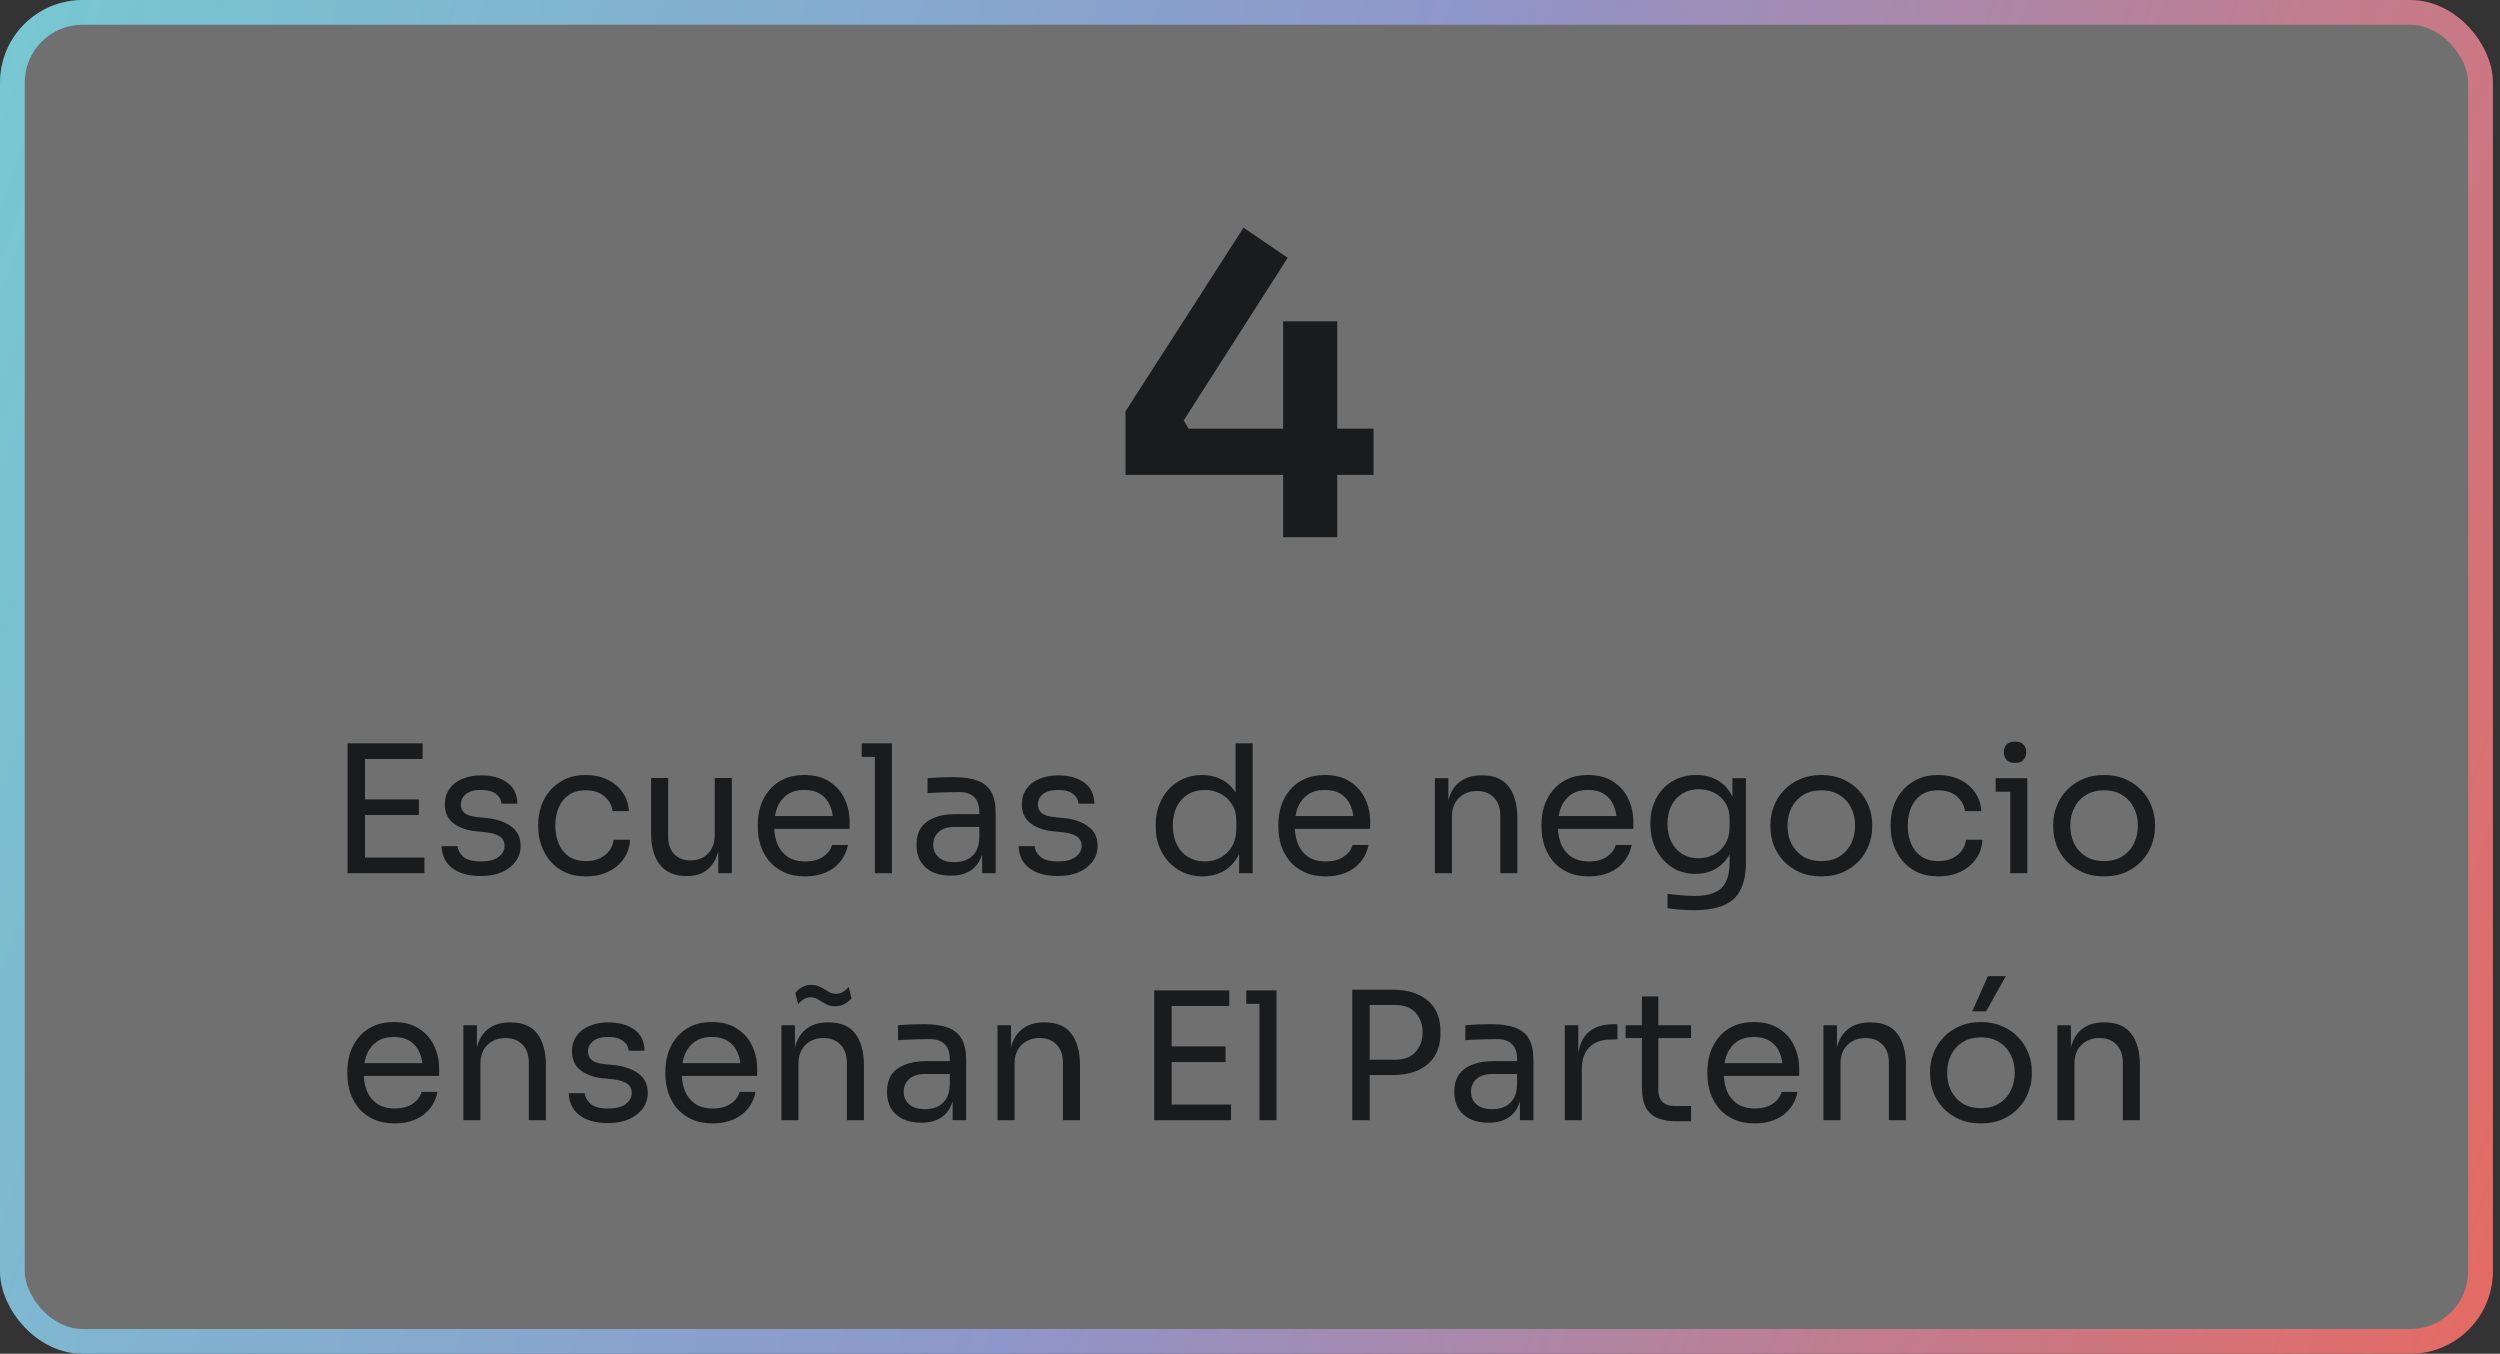
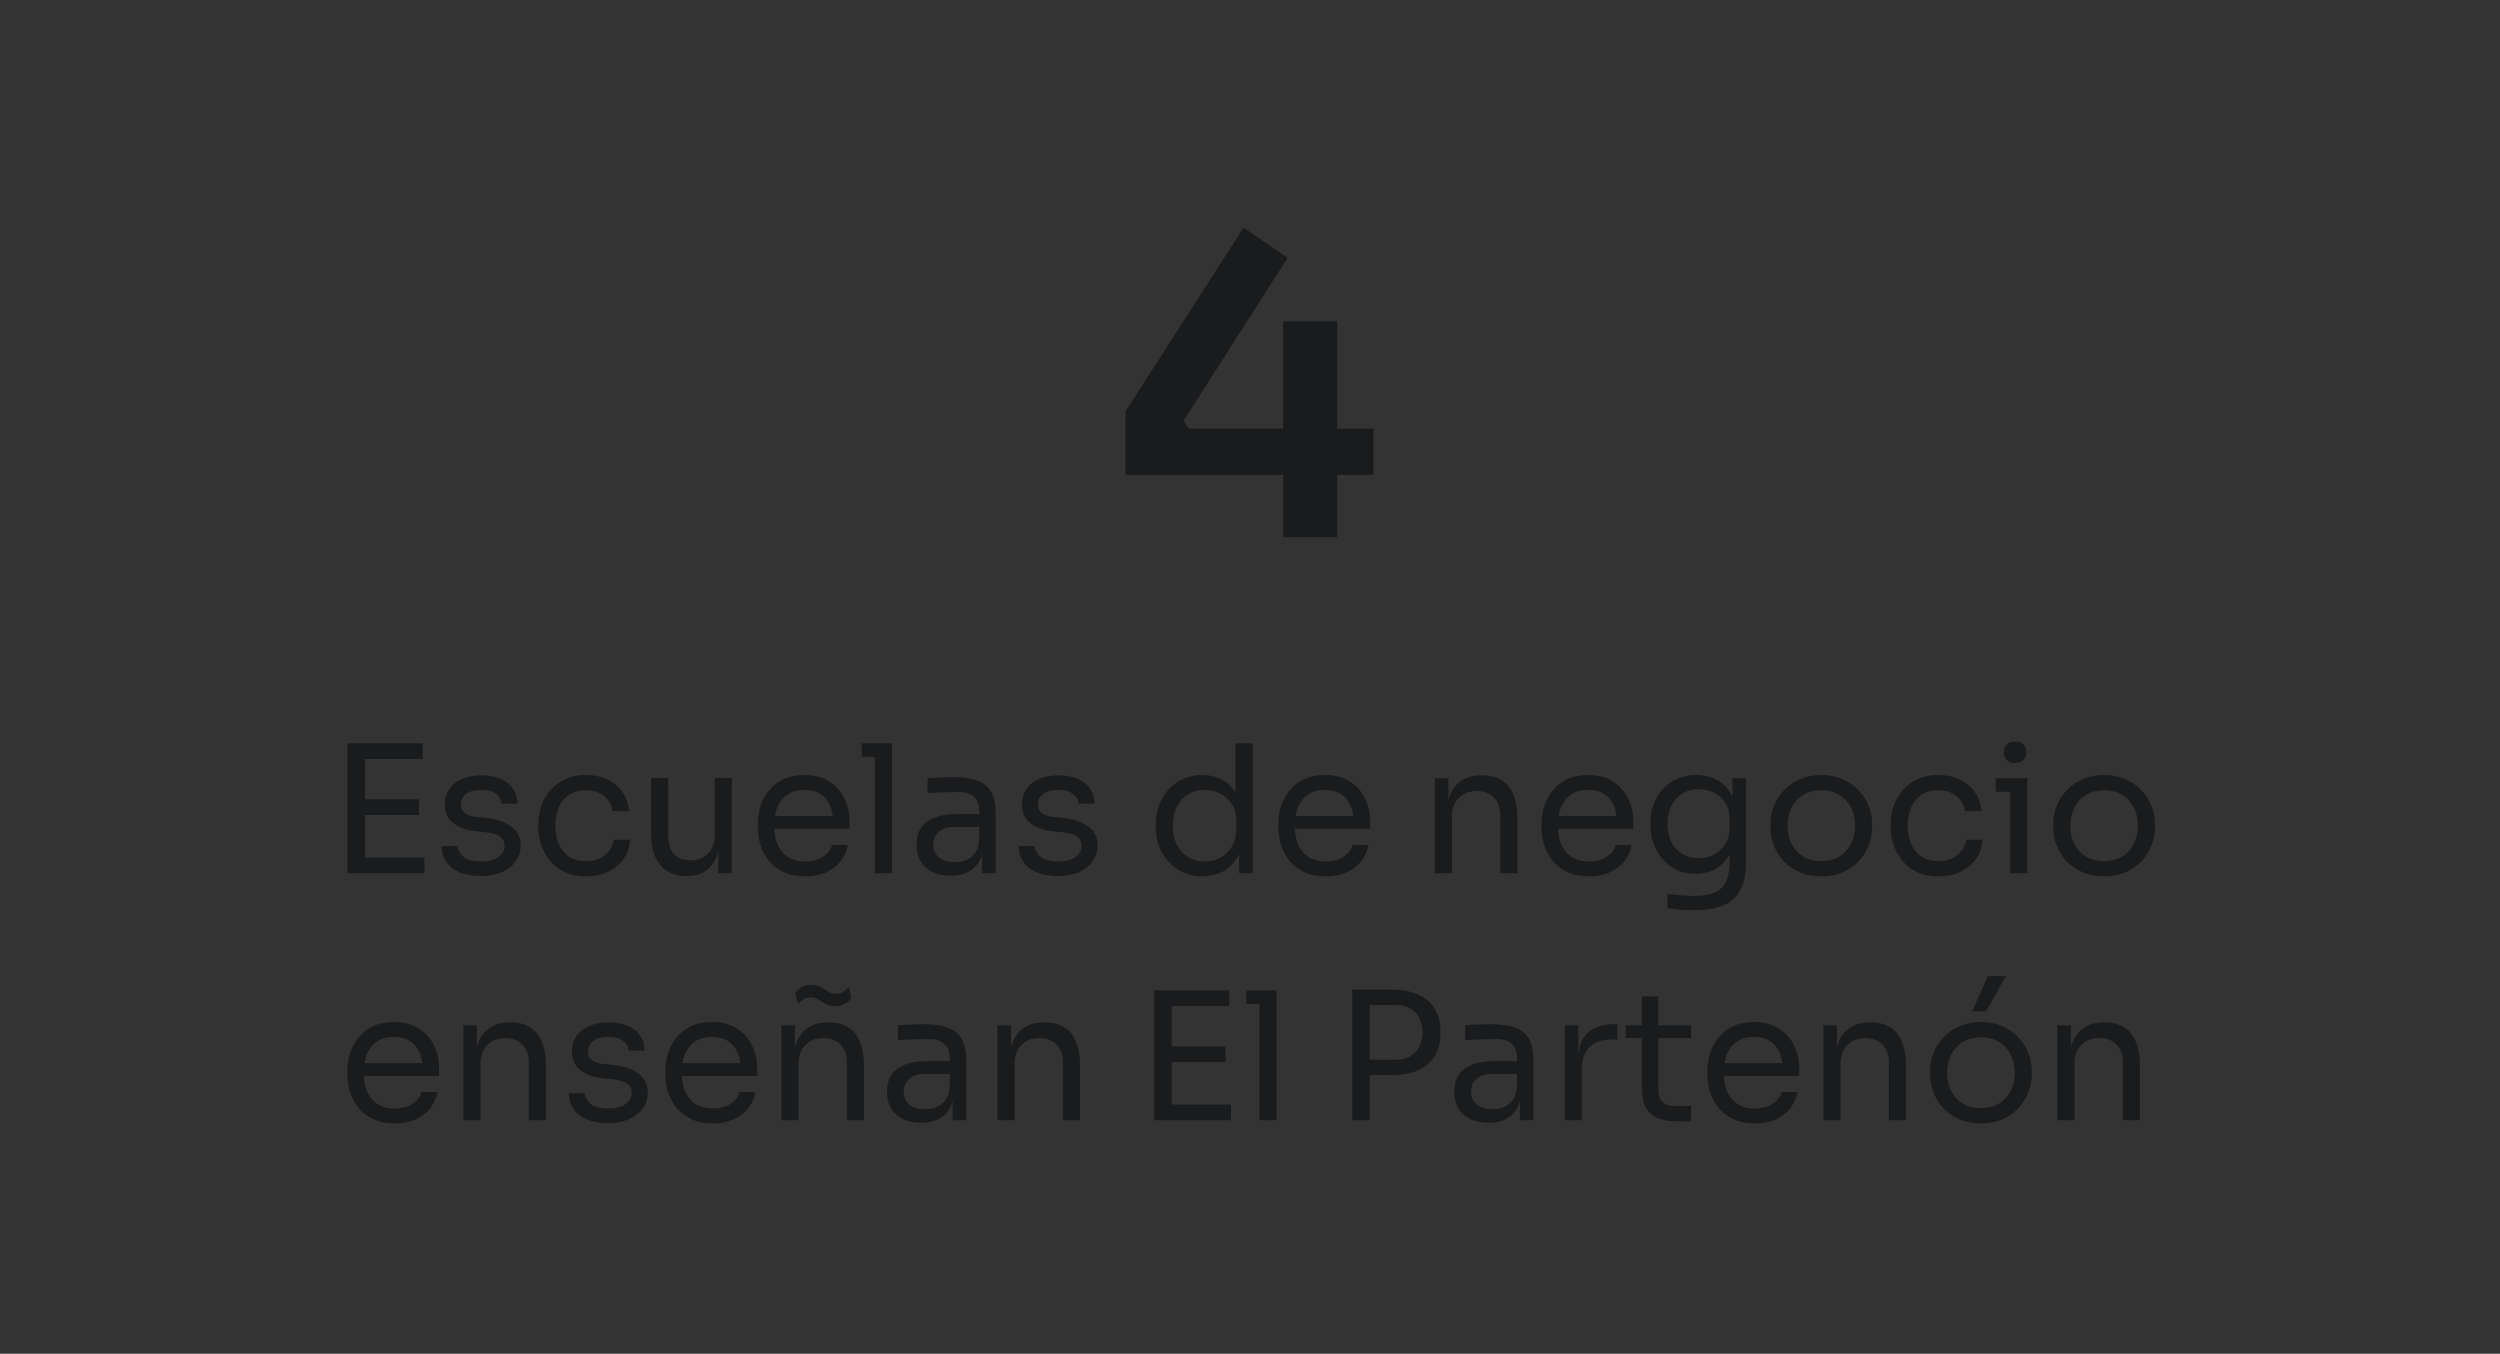
<svg xmlns="http://www.w3.org/2000/svg" width="253" height="137" viewBox="0 0 253 137" fill="none">
  <rect x="0" y="0" width="253" height="137" fill="#333333" stroke="none" />
-   <rect x="1.253" y="1.253" width="249.774" height="134.494" rx="7.101" fill="white" fill-opacity="0.3" stroke="url(#paint0_linear_653_559)" stroke-width="2.506" />
  <path d="M113.9 48.059V41.627L125.846 23.04L130.315 26.089L119.789 42.546L120.29 43.381H139.003V48.059H113.9ZM129.855 54.366V32.521H135.327V54.366H129.855ZM35.174 88.366V75.226H36.938V88.366H35.174ZM36.578 88.366V86.782H42.95V88.366H36.578ZM36.578 82.48V80.896H42.392V82.48H36.578ZM36.578 76.81V75.226H42.77V76.81H36.578ZM48.689 88.654C47.429 88.654 46.451 88.384 45.755 87.844C45.071 87.304 44.717 86.566 44.693 85.63H46.313C46.337 86.002 46.523 86.356 46.871 86.692C47.231 87.016 47.837 87.178 48.689 87.178C49.457 87.178 50.045 87.028 50.453 86.728C50.861 86.416 51.065 86.038 51.065 85.594C51.065 85.198 50.915 84.892 50.615 84.676C50.315 84.448 49.829 84.298 49.157 84.226L48.113 84.118C47.201 84.022 46.457 83.752 45.881 83.308C45.305 82.852 45.017 82.216 45.017 81.4C45.017 80.788 45.173 80.266 45.485 79.834C45.797 79.39 46.229 79.054 46.781 78.826C47.333 78.586 47.969 78.466 48.689 78.466C49.769 78.466 50.645 78.706 51.317 79.186C51.989 79.666 52.337 80.38 52.361 81.328H50.741C50.729 80.944 50.549 80.62 50.201 80.356C49.865 80.08 49.361 79.942 48.689 79.942C48.017 79.942 47.507 80.08 47.159 80.356C46.811 80.632 46.637 80.98 46.637 81.4C46.637 81.76 46.757 82.048 46.997 82.264C47.249 82.48 47.657 82.618 48.221 82.678L49.265 82.786C50.297 82.894 51.125 83.182 51.749 83.65C52.373 84.106 52.685 84.754 52.685 85.594C52.685 86.194 52.511 86.728 52.163 87.196C51.827 87.652 51.359 88.012 50.759 88.276C50.159 88.528 49.469 88.654 48.689 88.654ZM59.312 88.69C58.484 88.69 57.764 88.546 57.152 88.258C56.552 87.97 56.054 87.586 55.658 87.106C55.262 86.614 54.962 86.074 54.758 85.486C54.566 84.898 54.47 84.31 54.47 83.722V83.398C54.47 82.786 54.566 82.186 54.758 81.598C54.962 81.01 55.262 80.482 55.658 80.014C56.066 79.534 56.57 79.15 57.17 78.862C57.77 78.574 58.472 78.43 59.276 78.43C60.08 78.43 60.8 78.58 61.436 78.88C62.084 79.18 62.6 79.606 62.984 80.158C63.38 80.698 63.602 81.34 63.65 82.084H61.994C61.91 81.484 61.634 80.986 61.166 80.59C60.698 80.182 60.068 79.978 59.276 79.978C58.592 79.978 58.022 80.134 57.566 80.446C57.11 80.758 56.768 81.184 56.54 81.724C56.312 82.264 56.198 82.876 56.198 83.56C56.198 84.22 56.312 84.826 56.54 85.378C56.768 85.918 57.11 86.35 57.566 86.674C58.034 86.986 58.616 87.142 59.312 87.142C59.852 87.142 60.32 87.046 60.716 86.854C61.112 86.662 61.43 86.404 61.67 86.08C61.91 85.756 62.054 85.39 62.102 84.982H63.758C63.722 85.738 63.5 86.392 63.092 86.944C62.696 87.496 62.168 87.928 61.508 88.24C60.86 88.54 60.128 88.69 59.312 88.69ZM69.436 88.654C68.296 88.654 67.42 88.282 66.808 87.538C66.196 86.794 65.89 85.72 65.89 84.316V78.736H67.618V84.658C67.618 85.414 67.822 86.008 68.23 86.44C68.638 86.86 69.19 87.07 69.886 87.07C70.606 87.07 71.194 86.842 71.65 86.386C72.106 85.918 72.334 85.282 72.334 84.478V78.736H74.062V88.366H72.694V84.244H72.91C72.91 85.192 72.784 85.996 72.532 86.656C72.28 87.304 71.902 87.802 71.398 88.15C70.906 88.486 70.276 88.654 69.508 88.654H69.436ZM81.495 88.69C80.654 88.69 79.928 88.546 79.317 88.258C78.704 87.97 78.207 87.592 77.823 87.124C77.439 86.644 77.15 86.11 76.959 85.522C76.778 84.934 76.689 84.334 76.689 83.722V83.398C76.689 82.774 76.778 82.168 76.959 81.58C77.15 80.992 77.439 80.464 77.823 79.996C78.207 79.516 78.692 79.138 79.281 78.862C79.88 78.574 80.582 78.43 81.386 78.43C82.43 78.43 83.288 78.658 83.96 79.114C84.644 79.558 85.148 80.134 85.472 80.842C85.808 81.55 85.977 82.306 85.977 83.11V83.884H77.445V82.588H84.716L84.32 83.29C84.32 82.606 84.213 82.018 83.996 81.526C83.781 81.022 83.457 80.632 83.025 80.356C82.593 80.08 82.046 79.942 81.386 79.942C80.703 79.942 80.132 80.098 79.677 80.41C79.233 80.722 78.897 81.148 78.668 81.688C78.453 82.228 78.344 82.852 78.344 83.56C78.344 84.244 78.453 84.862 78.668 85.414C78.897 85.954 79.245 86.386 79.713 86.71C80.18 87.022 80.775 87.178 81.495 87.178C82.251 87.178 82.862 87.01 83.331 86.674C83.811 86.338 84.099 85.948 84.195 85.504H85.814C85.683 86.164 85.418 86.734 85.022 87.214C84.626 87.694 84.129 88.06 83.528 88.312C82.928 88.564 82.251 88.69 81.495 88.69ZM88.538 88.366V75.226H90.266V88.366H88.538ZM87.206 76.594V75.226H90.266V76.594H87.206ZM99.394 88.366V85.486H99.106V82.156C99.106 81.496 98.932 80.998 98.584 80.662C98.248 80.326 97.75 80.158 97.09 80.158C96.718 80.158 96.334 80.164 95.938 80.176C95.542 80.188 95.164 80.2 94.804 80.212C94.444 80.224 94.132 80.242 93.868 80.266V78.754C94.132 78.73 94.408 78.712 94.696 78.7C94.996 78.676 95.302 78.664 95.614 78.664C95.926 78.652 96.226 78.646 96.514 78.646C97.498 78.646 98.302 78.766 98.926 79.006C99.55 79.234 100.012 79.612 100.312 80.14C100.612 80.668 100.762 81.382 100.762 82.282V88.366H99.394ZM96.244 88.618C95.524 88.618 94.9 88.498 94.372 88.258C93.856 88.006 93.454 87.646 93.166 87.178C92.89 86.71 92.752 86.146 92.752 85.486C92.752 84.802 92.902 84.232 93.202 83.776C93.514 83.32 93.964 82.978 94.552 82.75C95.14 82.51 95.848 82.39 96.676 82.39H99.286V83.686H96.604C95.908 83.686 95.374 83.854 95.002 84.19C94.63 84.526 94.444 84.958 94.444 85.486C94.444 86.014 94.63 86.44 95.002 86.764C95.374 87.088 95.908 87.25 96.604 87.25C97.012 87.25 97.402 87.178 97.774 87.034C98.146 86.878 98.452 86.626 98.692 86.278C98.944 85.918 99.082 85.426 99.106 84.802L99.574 85.486C99.514 86.17 99.346 86.746 99.07 87.214C98.806 87.67 98.434 88.018 97.954 88.258C97.486 88.498 96.916 88.618 96.244 88.618ZM107.084 88.654C105.824 88.654 104.846 88.384 104.15 87.844C103.466 87.304 103.112 86.566 103.088 85.63H104.708C104.732 86.002 104.918 86.356 105.266 86.692C105.626 87.016 106.232 87.178 107.084 87.178C107.852 87.178 108.44 87.028 108.848 86.728C109.256 86.416 109.46 86.038 109.46 85.594C109.46 85.198 109.31 84.892 109.01 84.676C108.71 84.448 108.224 84.298 107.552 84.226L106.508 84.118C105.596 84.022 104.852 83.752 104.276 83.308C103.7 82.852 103.412 82.216 103.412 81.4C103.412 80.788 103.568 80.266 103.88 79.834C104.192 79.39 104.624 79.054 105.176 78.826C105.728 78.586 106.364 78.466 107.084 78.466C108.164 78.466 109.04 78.706 109.712 79.186C110.384 79.666 110.732 80.38 110.756 81.328H109.136C109.124 80.944 108.944 80.62 108.596 80.356C108.26 80.08 107.756 79.942 107.084 79.942C106.412 79.942 105.902 80.08 105.554 80.356C105.206 80.632 105.032 80.98 105.032 81.4C105.032 81.76 105.152 82.048 105.392 82.264C105.644 82.48 106.052 82.618 106.616 82.678L107.66 82.786C108.692 82.894 109.52 83.182 110.144 83.65C110.768 84.106 111.08 84.754 111.08 85.594C111.08 86.194 110.906 86.728 110.558 87.196C110.222 87.652 109.754 88.012 109.154 88.276C108.554 88.528 107.864 88.654 107.084 88.654ZM121.694 88.69C121.01 88.69 120.38 88.564 119.804 88.312C119.228 88.06 118.724 87.706 118.292 87.25C117.872 86.794 117.542 86.266 117.302 85.666C117.074 85.066 116.96 84.418 116.96 83.722V83.398C116.96 82.714 117.074 82.072 117.302 81.472C117.53 80.872 117.848 80.344 118.256 79.888C118.676 79.432 119.168 79.078 119.732 78.826C120.308 78.562 120.944 78.43 121.64 78.43C122.372 78.43 123.038 78.586 123.638 78.898C124.238 79.198 124.73 79.672 125.114 80.32C125.498 80.968 125.714 81.808 125.762 82.84L125.042 81.688V75.226H126.77V88.366H125.402V84.1H125.906C125.858 85.192 125.63 86.08 125.222 86.764C124.814 87.436 124.298 87.928 123.674 88.24C123.062 88.54 122.402 88.69 121.694 88.69ZM121.928 87.178C122.516 87.178 123.05 87.046 123.53 86.782C124.01 86.518 124.394 86.14 124.682 85.648C124.97 85.144 125.114 84.556 125.114 83.884V83.056C125.114 82.396 124.964 81.838 124.664 81.382C124.376 80.914 123.986 80.56 123.494 80.32C123.014 80.068 122.486 79.942 121.91 79.942C121.274 79.942 120.71 80.092 120.218 80.392C119.738 80.692 119.36 81.112 119.084 81.652C118.82 82.192 118.688 82.828 118.688 83.56C118.688 84.292 118.826 84.934 119.102 85.486C119.378 86.026 119.762 86.446 120.254 86.746C120.746 87.034 121.304 87.178 121.928 87.178ZM134.176 88.69C133.336 88.69 132.61 88.546 131.998 88.258C131.386 87.97 130.888 87.592 130.504 87.124C130.12 86.644 129.832 86.11 129.64 85.522C129.46 84.934 129.37 84.334 129.37 83.722V83.398C129.37 82.774 129.46 82.168 129.64 81.58C129.832 80.992 130.12 80.464 130.504 79.996C130.888 79.516 131.374 79.138 131.962 78.862C132.562 78.574 133.264 78.43 134.068 78.43C135.112 78.43 135.97 78.658 136.642 79.114C137.326 79.558 137.83 80.134 138.154 80.842C138.49 81.55 138.658 82.306 138.658 83.11V83.884H130.126V82.588H137.398L137.002 83.29C137.002 82.606 136.894 82.018 136.678 81.526C136.462 81.022 136.138 80.632 135.706 80.356C135.274 80.08 134.728 79.942 134.068 79.942C133.384 79.942 132.814 80.098 132.358 80.41C131.914 80.722 131.578 81.148 131.35 81.688C131.134 82.228 131.026 82.852 131.026 83.56C131.026 84.244 131.134 84.862 131.35 85.414C131.578 85.954 131.926 86.386 132.394 86.71C132.862 87.022 133.456 87.178 134.176 87.178C134.932 87.178 135.544 87.01 136.012 86.674C136.492 86.338 136.78 85.948 136.876 85.504H138.496C138.364 86.164 138.1 86.734 137.704 87.214C137.308 87.694 136.81 88.06 136.21 88.312C135.61 88.564 134.932 88.69 134.176 88.69ZM145.207 88.366V78.754H146.575V82.876H146.359C146.359 81.928 146.485 81.13 146.737 80.482C147.001 79.822 147.397 79.324 147.925 78.988C148.453 78.64 149.119 78.466 149.923 78.466H149.995C151.207 78.466 152.101 78.844 152.677 79.6C153.265 80.356 153.559 81.448 153.559 82.876V88.366H151.831V82.516C151.831 81.772 151.621 81.178 151.201 80.734C150.781 80.278 150.205 80.05 149.473 80.05C148.717 80.05 148.105 80.284 147.637 80.752C147.169 81.22 146.935 81.844 146.935 82.624V88.366H145.207ZM160.807 88.69C159.967 88.69 159.241 88.546 158.629 88.258C158.017 87.97 157.519 87.592 157.135 87.124C156.751 86.644 156.463 86.11 156.271 85.522C156.091 84.934 156.001 84.334 156.001 83.722V83.398C156.001 82.774 156.091 82.168 156.271 81.58C156.463 80.992 156.751 80.464 157.135 79.996C157.519 79.516 158.005 79.138 158.593 78.862C159.193 78.574 159.895 78.43 160.699 78.43C161.743 78.43 162.601 78.658 163.273 79.114C163.957 79.558 164.461 80.134 164.785 80.842C165.121 81.55 165.289 82.306 165.289 83.11V83.884H156.757V82.588H164.029L163.633 83.29C163.633 82.606 163.525 82.018 163.309 81.526C163.093 81.022 162.769 80.632 162.337 80.356C161.905 80.08 161.359 79.942 160.699 79.942C160.015 79.942 159.445 80.098 158.989 80.41C158.545 80.722 158.209 81.148 157.981 81.688C157.765 82.228 157.657 82.852 157.657 83.56C157.657 84.244 157.765 84.862 157.981 85.414C158.209 85.954 158.557 86.386 159.025 86.71C159.493 87.022 160.087 87.178 160.807 87.178C161.563 87.178 162.175 87.01 162.643 86.674C163.123 86.338 163.411 85.948 163.507 85.504H165.127C164.995 86.164 164.731 86.734 164.335 87.214C163.939 87.694 163.441 88.06 162.841 88.312C162.241 88.564 161.563 88.69 160.807 88.69ZM171.379 92.11C170.935 92.11 170.485 92.092 170.029 92.056C169.585 92.02 169.159 91.972 168.751 91.912V90.454C169.183 90.514 169.633 90.562 170.101 90.598C170.581 90.646 171.031 90.67 171.451 90.67C172.327 90.67 173.023 90.55 173.539 90.31C174.067 90.082 174.445 89.716 174.673 89.212C174.913 88.72 175.033 88.084 175.033 87.304V85.468L175.609 84.1C175.573 85.072 175.369 85.882 174.997 86.53C174.625 87.166 174.139 87.646 173.539 87.97C172.951 88.282 172.297 88.438 171.577 88.438C170.905 88.438 170.287 88.312 169.723 88.06C169.171 87.796 168.691 87.436 168.283 86.98C167.887 86.524 167.575 86.002 167.347 85.414C167.131 84.814 167.023 84.184 167.023 83.524V83.2C167.023 82.528 167.137 81.904 167.365 81.328C167.593 80.74 167.911 80.23 168.319 79.798C168.727 79.366 169.213 79.03 169.777 78.79C170.353 78.55 170.983 78.43 171.667 78.43C172.471 78.43 173.179 78.604 173.791 78.952C174.403 79.288 174.883 79.786 175.231 80.446C175.591 81.094 175.789 81.892 175.825 82.84L175.321 82.858V78.754H176.689V87.232C176.689 88.384 176.509 89.314 176.149 90.022C175.801 90.742 175.237 91.27 174.457 91.606C173.689 91.942 172.663 92.11 171.379 92.11ZM171.901 86.854C172.477 86.854 172.999 86.728 173.467 86.476C173.947 86.224 174.325 85.864 174.601 85.396C174.889 84.916 175.033 84.346 175.033 83.686V82.858C175.033 82.21 174.883 81.664 174.583 81.22C174.295 80.776 173.917 80.44 173.449 80.212C172.981 79.984 172.471 79.87 171.919 79.87C171.295 79.87 170.743 80.014 170.263 80.302C169.783 80.59 169.411 80.998 169.147 81.526C168.883 82.042 168.751 82.654 168.751 83.362C168.751 84.07 168.883 84.688 169.147 85.216C169.423 85.744 169.795 86.152 170.263 86.44C170.743 86.716 171.289 86.854 171.901 86.854ZM184.317 88.69C183.477 88.69 182.739 88.546 182.103 88.258C181.467 87.97 180.927 87.592 180.483 87.124C180.051 86.644 179.721 86.11 179.493 85.522C179.277 84.934 179.169 84.334 179.169 83.722V83.398C179.169 82.786 179.283 82.186 179.511 81.598C179.739 80.998 180.075 80.464 180.519 79.996C180.963 79.516 181.503 79.138 182.139 78.862C182.775 78.574 183.501 78.43 184.317 78.43C185.133 78.43 185.859 78.574 186.495 78.862C187.131 79.138 187.671 79.516 188.115 79.996C188.559 80.464 188.895 80.998 189.123 81.598C189.351 82.186 189.465 82.786 189.465 83.398V83.722C189.465 84.334 189.351 84.934 189.123 85.522C188.907 86.11 188.577 86.644 188.133 87.124C187.701 87.592 187.167 87.97 186.531 88.258C185.895 88.546 185.157 88.69 184.317 88.69ZM184.317 87.142C185.037 87.142 185.649 86.986 186.153 86.674C186.669 86.35 187.059 85.918 187.323 85.378C187.599 84.838 187.737 84.232 187.737 83.56C187.737 82.876 187.599 82.264 187.323 81.724C187.047 81.184 186.651 80.758 186.135 80.446C185.631 80.134 185.025 79.978 184.317 79.978C183.621 79.978 183.015 80.134 182.499 80.446C181.983 80.758 181.587 81.184 181.311 81.724C181.035 82.264 180.897 82.876 180.897 83.56C180.897 84.232 181.029 84.838 181.293 85.378C181.569 85.918 181.959 86.35 182.463 86.674C182.979 86.986 183.597 87.142 184.317 87.142ZM196.175 88.69C195.347 88.69 194.627 88.546 194.015 88.258C193.415 87.97 192.917 87.586 192.521 87.106C192.125 86.614 191.825 86.074 191.621 85.486C191.429 84.898 191.333 84.31 191.333 83.722V83.398C191.333 82.786 191.429 82.186 191.621 81.598C191.825 81.01 192.125 80.482 192.521 80.014C192.929 79.534 193.433 79.15 194.033 78.862C194.633 78.574 195.335 78.43 196.139 78.43C196.943 78.43 197.663 78.58 198.299 78.88C198.947 79.18 199.463 79.606 199.847 80.158C200.243 80.698 200.465 81.34 200.513 82.084H198.857C198.773 81.484 198.497 80.986 198.029 80.59C197.561 80.182 196.931 79.978 196.139 79.978C195.455 79.978 194.885 80.134 194.429 80.446C193.973 80.758 193.631 81.184 193.403 81.724C193.175 82.264 193.061 82.876 193.061 83.56C193.061 84.22 193.175 84.826 193.403 85.378C193.631 85.918 193.973 86.35 194.429 86.674C194.897 86.986 195.479 87.142 196.175 87.142C196.715 87.142 197.183 87.046 197.579 86.854C197.975 86.662 198.293 86.404 198.533 86.08C198.773 85.756 198.917 85.39 198.965 84.982H200.621C200.585 85.738 200.363 86.392 199.955 86.944C199.559 87.496 199.031 87.928 198.371 88.24C197.723 88.54 196.991 88.69 196.175 88.69ZM203.437 88.366V78.754H205.165V88.366H203.437ZM201.961 80.122V78.754H205.165V80.122H201.961ZM203.923 77.206C203.539 77.206 203.251 77.104 203.059 76.9C202.879 76.696 202.789 76.438 202.789 76.126C202.789 75.814 202.879 75.556 203.059 75.352C203.251 75.148 203.539 75.046 203.923 75.046C204.307 75.046 204.589 75.148 204.769 75.352C204.961 75.556 205.057 75.814 205.057 76.126C205.057 76.438 204.961 76.696 204.769 76.9C204.589 77.104 204.307 77.206 203.923 77.206ZM212.934 88.69C212.094 88.69 211.356 88.546 210.72 88.258C210.084 87.97 209.544 87.592 209.1 87.124C208.668 86.644 208.338 86.11 208.11 85.522C207.894 84.934 207.786 84.334 207.786 83.722V83.398C207.786 82.786 207.9 82.186 208.128 81.598C208.356 80.998 208.692 80.464 209.136 79.996C209.58 79.516 210.12 79.138 210.756 78.862C211.392 78.574 212.118 78.43 212.934 78.43C213.75 78.43 214.476 78.574 215.112 78.862C215.748 79.138 216.288 79.516 216.732 79.996C217.176 80.464 217.512 80.998 217.74 81.598C217.968 82.186 218.082 82.786 218.082 83.398V83.722C218.082 84.334 217.968 84.934 217.74 85.522C217.524 86.11 217.194 86.644 216.75 87.124C216.318 87.592 215.784 87.97 215.148 88.258C214.512 88.546 213.774 88.69 212.934 88.69ZM212.934 87.142C213.654 87.142 214.266 86.986 214.77 86.674C215.286 86.35 215.676 85.918 215.94 85.378C216.216 84.838 216.354 84.232 216.354 83.56C216.354 82.876 216.216 82.264 215.94 81.724C215.664 81.184 215.268 80.758 214.752 80.446C214.248 80.134 213.642 79.978 212.934 79.978C212.238 79.978 211.632 80.134 211.116 80.446C210.6 80.758 210.204 81.184 209.928 81.724C209.652 82.264 209.514 82.876 209.514 83.56C209.514 84.232 209.646 84.838 209.91 85.378C210.186 85.918 210.576 86.35 211.08 86.674C211.596 86.986 212.214 87.142 212.934 87.142ZM39.957 113.69C39.117 113.69 38.391 113.546 37.779 113.258C37.167 112.97 36.669 112.592 36.285 112.124C35.901 111.644 35.613 111.11 35.421 110.522C35.241 109.934 35.151 109.334 35.151 108.722V108.398C35.151 107.774 35.241 107.168 35.421 106.58C35.613 105.992 35.901 105.464 36.285 104.996C36.669 104.516 37.155 104.138 37.743 103.862C38.343 103.574 39.045 103.43 39.849 103.43C40.893 103.43 41.751 103.658 42.423 104.114C43.107 104.558 43.611 105.134 43.935 105.842C44.271 106.55 44.439 107.306 44.439 108.11V108.884H35.907V107.588H43.179L42.783 108.29C42.783 107.606 42.675 107.018 42.459 106.526C42.243 106.022 41.919 105.632 41.487 105.356C41.055 105.08 40.509 104.942 39.849 104.942C39.165 104.942 38.595 105.098 38.139 105.41C37.695 105.722 37.359 106.148 37.131 106.688C36.915 107.228 36.807 107.852 36.807 108.56C36.807 109.244 36.915 109.862 37.131 110.414C37.359 110.954 37.707 111.386 38.175 111.71C38.643 112.022 39.237 112.178 39.957 112.178C40.713 112.178 41.325 112.01 41.793 111.674C42.273 111.338 42.561 110.948 42.657 110.504H44.277C44.145 111.164 43.881 111.734 43.485 112.214C43.089 112.694 42.591 113.06 41.991 113.312C41.391 113.564 40.713 113.69 39.957 113.69ZM46.893 113.366V103.754H48.261V107.876H48.045C48.045 106.928 48.171 106.13 48.423 105.482C48.687 104.822 49.083 104.324 49.611 103.988C50.139 103.64 50.805 103.466 51.609 103.466H51.681C52.893 103.466 53.787 103.844 54.363 104.6C54.951 105.356 55.245 106.448 55.245 107.876V113.366H53.517V107.516C53.517 106.772 53.307 106.178 52.887 105.734C52.467 105.278 51.891 105.05 51.159 105.05C50.403 105.05 49.791 105.284 49.323 105.752C48.855 106.22 48.621 106.844 48.621 107.624V113.366H46.893ZM61.557 113.654C60.297 113.654 59.319 113.384 58.623 112.844C57.939 112.304 57.585 111.566 57.561 110.63H59.181C59.205 111.002 59.391 111.356 59.739 111.692C60.099 112.016 60.705 112.178 61.557 112.178C62.325 112.178 62.913 112.028 63.321 111.728C63.729 111.416 63.933 111.038 63.933 110.594C63.933 110.198 63.783 109.892 63.483 109.676C63.183 109.448 62.697 109.298 62.025 109.226L60.981 109.118C60.069 109.022 59.325 108.752 58.749 108.308C58.173 107.852 57.885 107.216 57.885 106.4C57.885 105.788 58.041 105.266 58.353 104.834C58.665 104.39 59.097 104.054 59.649 103.826C60.201 103.586 60.837 103.466 61.557 103.466C62.637 103.466 63.513 103.706 64.185 104.186C64.857 104.666 65.205 105.38 65.229 106.328H63.609C63.597 105.944 63.417 105.62 63.069 105.356C62.733 105.08 62.229 104.942 61.557 104.942C60.885 104.942 60.375 105.08 60.027 105.356C59.679 105.632 59.505 105.98 59.505 106.4C59.505 106.76 59.625 107.048 59.865 107.264C60.117 107.48 60.525 107.618 61.089 107.678L62.133 107.786C63.165 107.894 63.993 108.182 64.617 108.65C65.241 109.106 65.553 109.754 65.553 110.594C65.553 111.194 65.379 111.728 65.031 112.196C64.695 112.652 64.227 113.012 63.627 113.276C63.027 113.528 62.337 113.654 61.557 113.654ZM72.143 113.69C71.303 113.69 70.577 113.546 69.965 113.258C69.353 112.97 68.855 112.592 68.471 112.124C68.087 111.644 67.799 111.11 67.607 110.522C67.427 109.934 67.337 109.334 67.337 108.722V108.398C67.337 107.774 67.427 107.168 67.607 106.58C67.799 105.992 68.087 105.464 68.471 104.996C68.855 104.516 69.341 104.138 69.929 103.862C70.529 103.574 71.231 103.43 72.035 103.43C73.079 103.43 73.937 103.658 74.609 104.114C75.293 104.558 75.797 105.134 76.121 105.842C76.457 106.55 76.625 107.306 76.625 108.11V108.884H68.093V107.588H75.365L74.969 108.29C74.969 107.606 74.861 107.018 74.645 106.526C74.429 106.022 74.105 105.632 73.673 105.356C73.241 105.08 72.695 104.942 72.035 104.942C71.351 104.942 70.781 105.098 70.325 105.41C69.881 105.722 69.545 106.148 69.317 106.688C69.101 107.228 68.993 107.852 68.993 108.56C68.993 109.244 69.101 109.862 69.317 110.414C69.545 110.954 69.893 111.386 70.361 111.71C70.829 112.022 71.423 112.178 72.143 112.178C72.899 112.178 73.511 112.01 73.979 111.674C74.459 111.338 74.747 110.948 74.843 110.504H76.463C76.331 111.164 76.067 111.734 75.671 112.214C75.275 112.694 74.777 113.06 74.177 113.312C73.577 113.564 72.899 113.69 72.143 113.69ZM79.079 113.366V103.754H80.447V107.876H80.231C80.231 106.928 80.356 106.13 80.609 105.482C80.873 104.822 81.269 104.324 81.796 103.988C82.325 103.64 82.99 103.466 83.794 103.466H83.867C85.079 103.466 85.972 103.844 86.549 104.6C87.136 105.356 87.43 106.448 87.43 107.876V113.366H85.703V107.516C85.703 106.772 85.493 106.178 85.073 105.734C84.653 105.278 84.076 105.05 83.344 105.05C82.588 105.05 81.977 105.284 81.508 105.752C81.04 106.22 80.806 106.844 80.806 107.624V113.366H79.079ZM84.55 101.828C84.251 101.828 83.993 101.786 83.776 101.702C83.561 101.606 83.362 101.498 83.183 101.378C83.002 101.258 82.823 101.156 82.642 101.072C82.463 100.976 82.258 100.928 82.031 100.928C81.778 100.928 81.544 100.994 81.329 101.126C81.124 101.246 80.939 101.414 80.77 101.63L80.483 100.478C80.662 100.25 80.885 100.058 81.148 99.902C81.424 99.746 81.737 99.668 82.085 99.668C82.385 99.668 82.642 99.716 82.859 99.812C83.075 99.896 83.272 99.998 83.453 100.118C83.632 100.238 83.812 100.346 83.993 100.442C84.172 100.526 84.376 100.568 84.605 100.568C84.856 100.568 85.091 100.508 85.306 100.388C85.522 100.256 85.715 100.082 85.882 99.866L86.171 101.018C85.99 101.246 85.763 101.438 85.487 101.594C85.21 101.75 84.898 101.828 84.55 101.828ZM96.406 113.366V110.486H96.118V107.156C96.118 106.496 95.944 105.998 95.596 105.662C95.26 105.326 94.762 105.158 94.102 105.158C93.73 105.158 93.346 105.164 92.95 105.176C92.554 105.188 92.176 105.2 91.816 105.212C91.456 105.224 91.144 105.242 90.88 105.266V103.754C91.144 103.73 91.42 103.712 91.708 103.7C92.008 103.676 92.314 103.664 92.626 103.664C92.938 103.652 93.238 103.646 93.526 103.646C94.51 103.646 95.314 103.766 95.938 104.006C96.562 104.234 97.024 104.612 97.324 105.14C97.624 105.668 97.774 106.382 97.774 107.282V113.366H96.406ZM93.256 113.618C92.536 113.618 91.912 113.498 91.384 113.258C90.868 113.006 90.466 112.646 90.178 112.178C89.902 111.71 89.764 111.146 89.764 110.486C89.764 109.802 89.914 109.232 90.214 108.776C90.526 108.32 90.976 107.978 91.564 107.75C92.152 107.51 92.86 107.39 93.688 107.39H96.298V108.686H93.616C92.92 108.686 92.386 108.854 92.014 109.19C91.642 109.526 91.456 109.958 91.456 110.486C91.456 111.014 91.642 111.44 92.014 111.764C92.386 112.088 92.92 112.25 93.616 112.25C94.024 112.25 94.414 112.178 94.786 112.034C95.158 111.878 95.464 111.626 95.704 111.278C95.956 110.918 96.094 110.426 96.118 109.802L96.586 110.486C96.526 111.17 96.358 111.746 96.082 112.214C95.818 112.67 95.446 113.018 94.966 113.258C94.498 113.498 93.928 113.618 93.256 113.618ZM100.946 113.366V103.754H102.314V107.876H102.098C102.098 106.928 102.224 106.13 102.476 105.482C102.74 104.822 103.136 104.324 103.664 103.988C104.192 103.64 104.858 103.466 105.662 103.466H105.734C106.946 103.466 107.84 103.844 108.416 104.6C109.004 105.356 109.298 106.448 109.298 107.876V113.366H107.57V107.516C107.57 106.772 107.36 106.178 106.94 105.734C106.52 105.278 105.944 105.05 105.212 105.05C104.456 105.05 103.844 105.284 103.376 105.752C102.908 106.22 102.674 106.844 102.674 107.624V113.366H100.946ZM116.807 113.366V100.226H118.571V113.366H116.807ZM118.211 113.366V111.782H124.583V113.366H118.211ZM118.211 107.48V105.896H124.025V107.48H118.211ZM118.211 101.81V100.226H124.403V101.81H118.211ZM127.456 113.366V100.226H129.184V113.366H127.456ZM126.124 101.594V100.226H129.184V101.594H126.124ZM138.25 108.794V107.246H141.184C141.808 107.246 142.324 107.126 142.732 106.886C143.14 106.634 143.446 106.298 143.65 105.878C143.866 105.458 143.974 104.99 143.974 104.474C143.974 103.946 143.866 103.472 143.65 103.052C143.446 102.632 143.14 102.302 142.732 102.062C142.324 101.822 141.808 101.702 141.184 101.702H138.25V100.154H140.86C141.94 100.154 142.84 100.328 143.56 100.676C144.292 101.012 144.844 101.492 145.216 102.116C145.588 102.74 145.774 103.478 145.774 104.33V104.618C145.774 105.458 145.588 106.196 145.216 106.832C144.844 107.456 144.292 107.942 143.56 108.29C142.84 108.626 141.94 108.794 140.86 108.794H138.25ZM136.846 113.366V100.154H138.61V113.366H136.846ZM153.816 113.366V110.486H153.528V107.156C153.528 106.496 153.354 105.998 153.006 105.662C152.67 105.326 152.172 105.158 151.512 105.158C151.14 105.158 150.756 105.164 150.36 105.176C149.964 105.188 149.586 105.2 149.226 105.212C148.866 105.224 148.554 105.242 148.29 105.266V103.754C148.554 103.73 148.83 103.712 149.118 103.7C149.418 103.676 149.724 103.664 150.036 103.664C150.348 103.652 150.648 103.646 150.936 103.646C151.92 103.646 152.724 103.766 153.348 104.006C153.972 104.234 154.434 104.612 154.734 105.14C155.034 105.668 155.184 106.382 155.184 107.282V113.366H153.816ZM150.666 113.618C149.946 113.618 149.322 113.498 148.794 113.258C148.278 113.006 147.876 112.646 147.588 112.178C147.312 111.71 147.174 111.146 147.174 110.486C147.174 109.802 147.324 109.232 147.624 108.776C147.936 108.32 148.386 107.978 148.974 107.75C149.562 107.51 150.27 107.39 151.098 107.39H153.708V108.686H151.026C150.33 108.686 149.796 108.854 149.424 109.19C149.052 109.526 148.866 109.958 148.866 110.486C148.866 111.014 149.052 111.44 149.424 111.764C149.796 112.088 150.33 112.25 151.026 112.25C151.434 112.25 151.824 112.178 152.196 112.034C152.568 111.878 152.874 111.626 153.114 111.278C153.366 110.918 153.504 110.426 153.528 109.802L153.996 110.486C153.936 111.17 153.768 111.746 153.492 112.214C153.228 112.67 152.856 113.018 152.376 113.258C151.908 113.498 151.338 113.618 150.666 113.618ZM158.356 113.366V103.754H159.724V107.714H159.652C159.652 106.31 159.958 105.284 160.57 104.636C161.194 103.976 162.124 103.646 163.36 103.646H163.684V105.194H163.072C162.112 105.194 161.374 105.452 160.858 105.968C160.342 106.472 160.084 107.204 160.084 108.164V113.366H158.356ZM169.658 113.474C168.938 113.474 168.314 113.372 167.786 113.168C167.27 112.964 166.868 112.616 166.58 112.124C166.304 111.62 166.166 110.942 166.166 110.09V100.838H167.822V110.306C167.822 110.822 167.96 111.224 168.236 111.512C168.524 111.788 168.926 111.926 169.442 111.926H171.134V113.474H169.658ZM164.51 105.05V103.754H171.134V105.05H164.51ZM177.594 113.69C176.754 113.69 176.028 113.546 175.416 113.258C174.804 112.97 174.306 112.592 173.922 112.124C173.538 111.644 173.25 111.11 173.058 110.522C172.878 109.934 172.788 109.334 172.788 108.722V108.398C172.788 107.774 172.878 107.168 173.058 106.58C173.25 105.992 173.538 105.464 173.922 104.996C174.306 104.516 174.792 104.138 175.38 103.862C175.98 103.574 176.682 103.43 177.486 103.43C178.53 103.43 179.388 103.658 180.06 104.114C180.744 104.558 181.248 105.134 181.572 105.842C181.908 106.55 182.076 107.306 182.076 108.11V108.884H173.544V107.588H180.816L180.42 108.29C180.42 107.606 180.312 107.018 180.096 106.526C179.88 106.022 179.556 105.632 179.124 105.356C178.692 105.08 178.146 104.942 177.486 104.942C176.802 104.942 176.232 105.098 175.776 105.41C175.332 105.722 174.996 106.148 174.768 106.688C174.552 107.228 174.444 107.852 174.444 108.56C174.444 109.244 174.552 109.862 174.768 110.414C174.996 110.954 175.344 111.386 175.812 111.71C176.28 112.022 176.874 112.178 177.594 112.178C178.35 112.178 178.962 112.01 179.43 111.674C179.91 111.338 180.198 110.948 180.294 110.504H181.914C181.782 111.164 181.518 111.734 181.122 112.214C180.726 112.694 180.228 113.06 179.628 113.312C179.028 113.564 178.35 113.69 177.594 113.69ZM184.53 113.366V103.754H185.898V107.876H185.682C185.682 106.928 185.808 106.13 186.06 105.482C186.324 104.822 186.72 104.324 187.248 103.988C187.776 103.64 188.442 103.466 189.246 103.466H189.318C190.53 103.466 191.424 103.844 192 104.6C192.588 105.356 192.882 106.448 192.882 107.876V113.366H191.154V107.516C191.154 106.772 190.944 106.178 190.524 105.734C190.104 105.278 189.528 105.05 188.796 105.05C188.04 105.05 187.428 105.284 186.96 105.752C186.492 106.22 186.258 106.844 186.258 107.624V113.366H184.53ZM200.471 113.69C199.631 113.69 198.893 113.546 198.257 113.258C197.621 112.97 197.081 112.592 196.637 112.124C196.205 111.644 195.875 111.11 195.647 110.522C195.431 109.934 195.323 109.334 195.323 108.722V108.398C195.323 107.786 195.437 107.186 195.665 106.598C195.893 105.998 196.229 105.464 196.673 104.996C197.117 104.516 197.657 104.138 198.293 103.862C198.929 103.574 199.655 103.43 200.471 103.43C201.287 103.43 202.013 103.574 202.649 103.862C203.285 104.138 203.825 104.516 204.269 104.996C204.713 105.464 205.049 105.998 205.277 106.598C205.505 107.186 205.619 107.786 205.619 108.398V108.722C205.619 109.334 205.505 109.934 205.277 110.522C205.061 111.11 204.731 111.644 204.287 112.124C203.855 112.592 203.321 112.97 202.685 113.258C202.049 113.546 201.311 113.69 200.471 113.69ZM200.471 112.142C201.191 112.142 201.803 111.986 202.307 111.674C202.823 111.35 203.213 110.918 203.477 110.378C203.753 109.838 203.891 109.232 203.891 108.56C203.891 107.876 203.753 107.264 203.477 106.724C203.201 106.184 202.805 105.758 202.289 105.446C201.785 105.134 201.179 104.978 200.471 104.978C199.775 104.978 199.169 105.134 198.653 105.446C198.137 105.758 197.741 106.184 197.465 106.724C197.189 107.264 197.051 107.876 197.051 108.56C197.051 109.232 197.183 109.838 197.447 110.378C197.723 110.918 198.113 111.35 198.617 111.674C199.133 111.986 199.751 112.142 200.471 112.142ZM199.589 102.35L201.173 98.786H202.991L200.993 102.35H199.589ZM208.207 113.366V103.754H209.575V107.876H209.359C209.359 106.928 209.485 106.13 209.737 105.482C210.001 104.822 210.397 104.324 210.925 103.988C211.453 103.64 212.119 103.466 212.923 103.466H212.995C214.207 103.466 215.101 103.844 215.677 104.6C216.265 105.356 216.559 106.448 216.559 107.876V113.366H214.831V107.516C214.831 106.772 214.621 106.178 214.201 105.734C213.781 105.278 213.205 105.05 212.473 105.05C211.717 105.05 211.105 105.284 210.637 105.752C210.169 106.22 209.935 106.844 209.935 107.624V113.366H208.207Z" fill="#1A1B1D" />
  <defs>
    <linearGradient id="paint0_linear_653_559" x1="252.28" y1="137" x2="-15.34" y2="44.272" gradientUnits="userSpaceOnUse">
      <stop stop-color="#E56A63" />
      <stop offset="0.505" stop-color="#8F96CB" />
      <stop offset="1" stop-color="#77C8D2" />
    </linearGradient>
  </defs>
</svg>